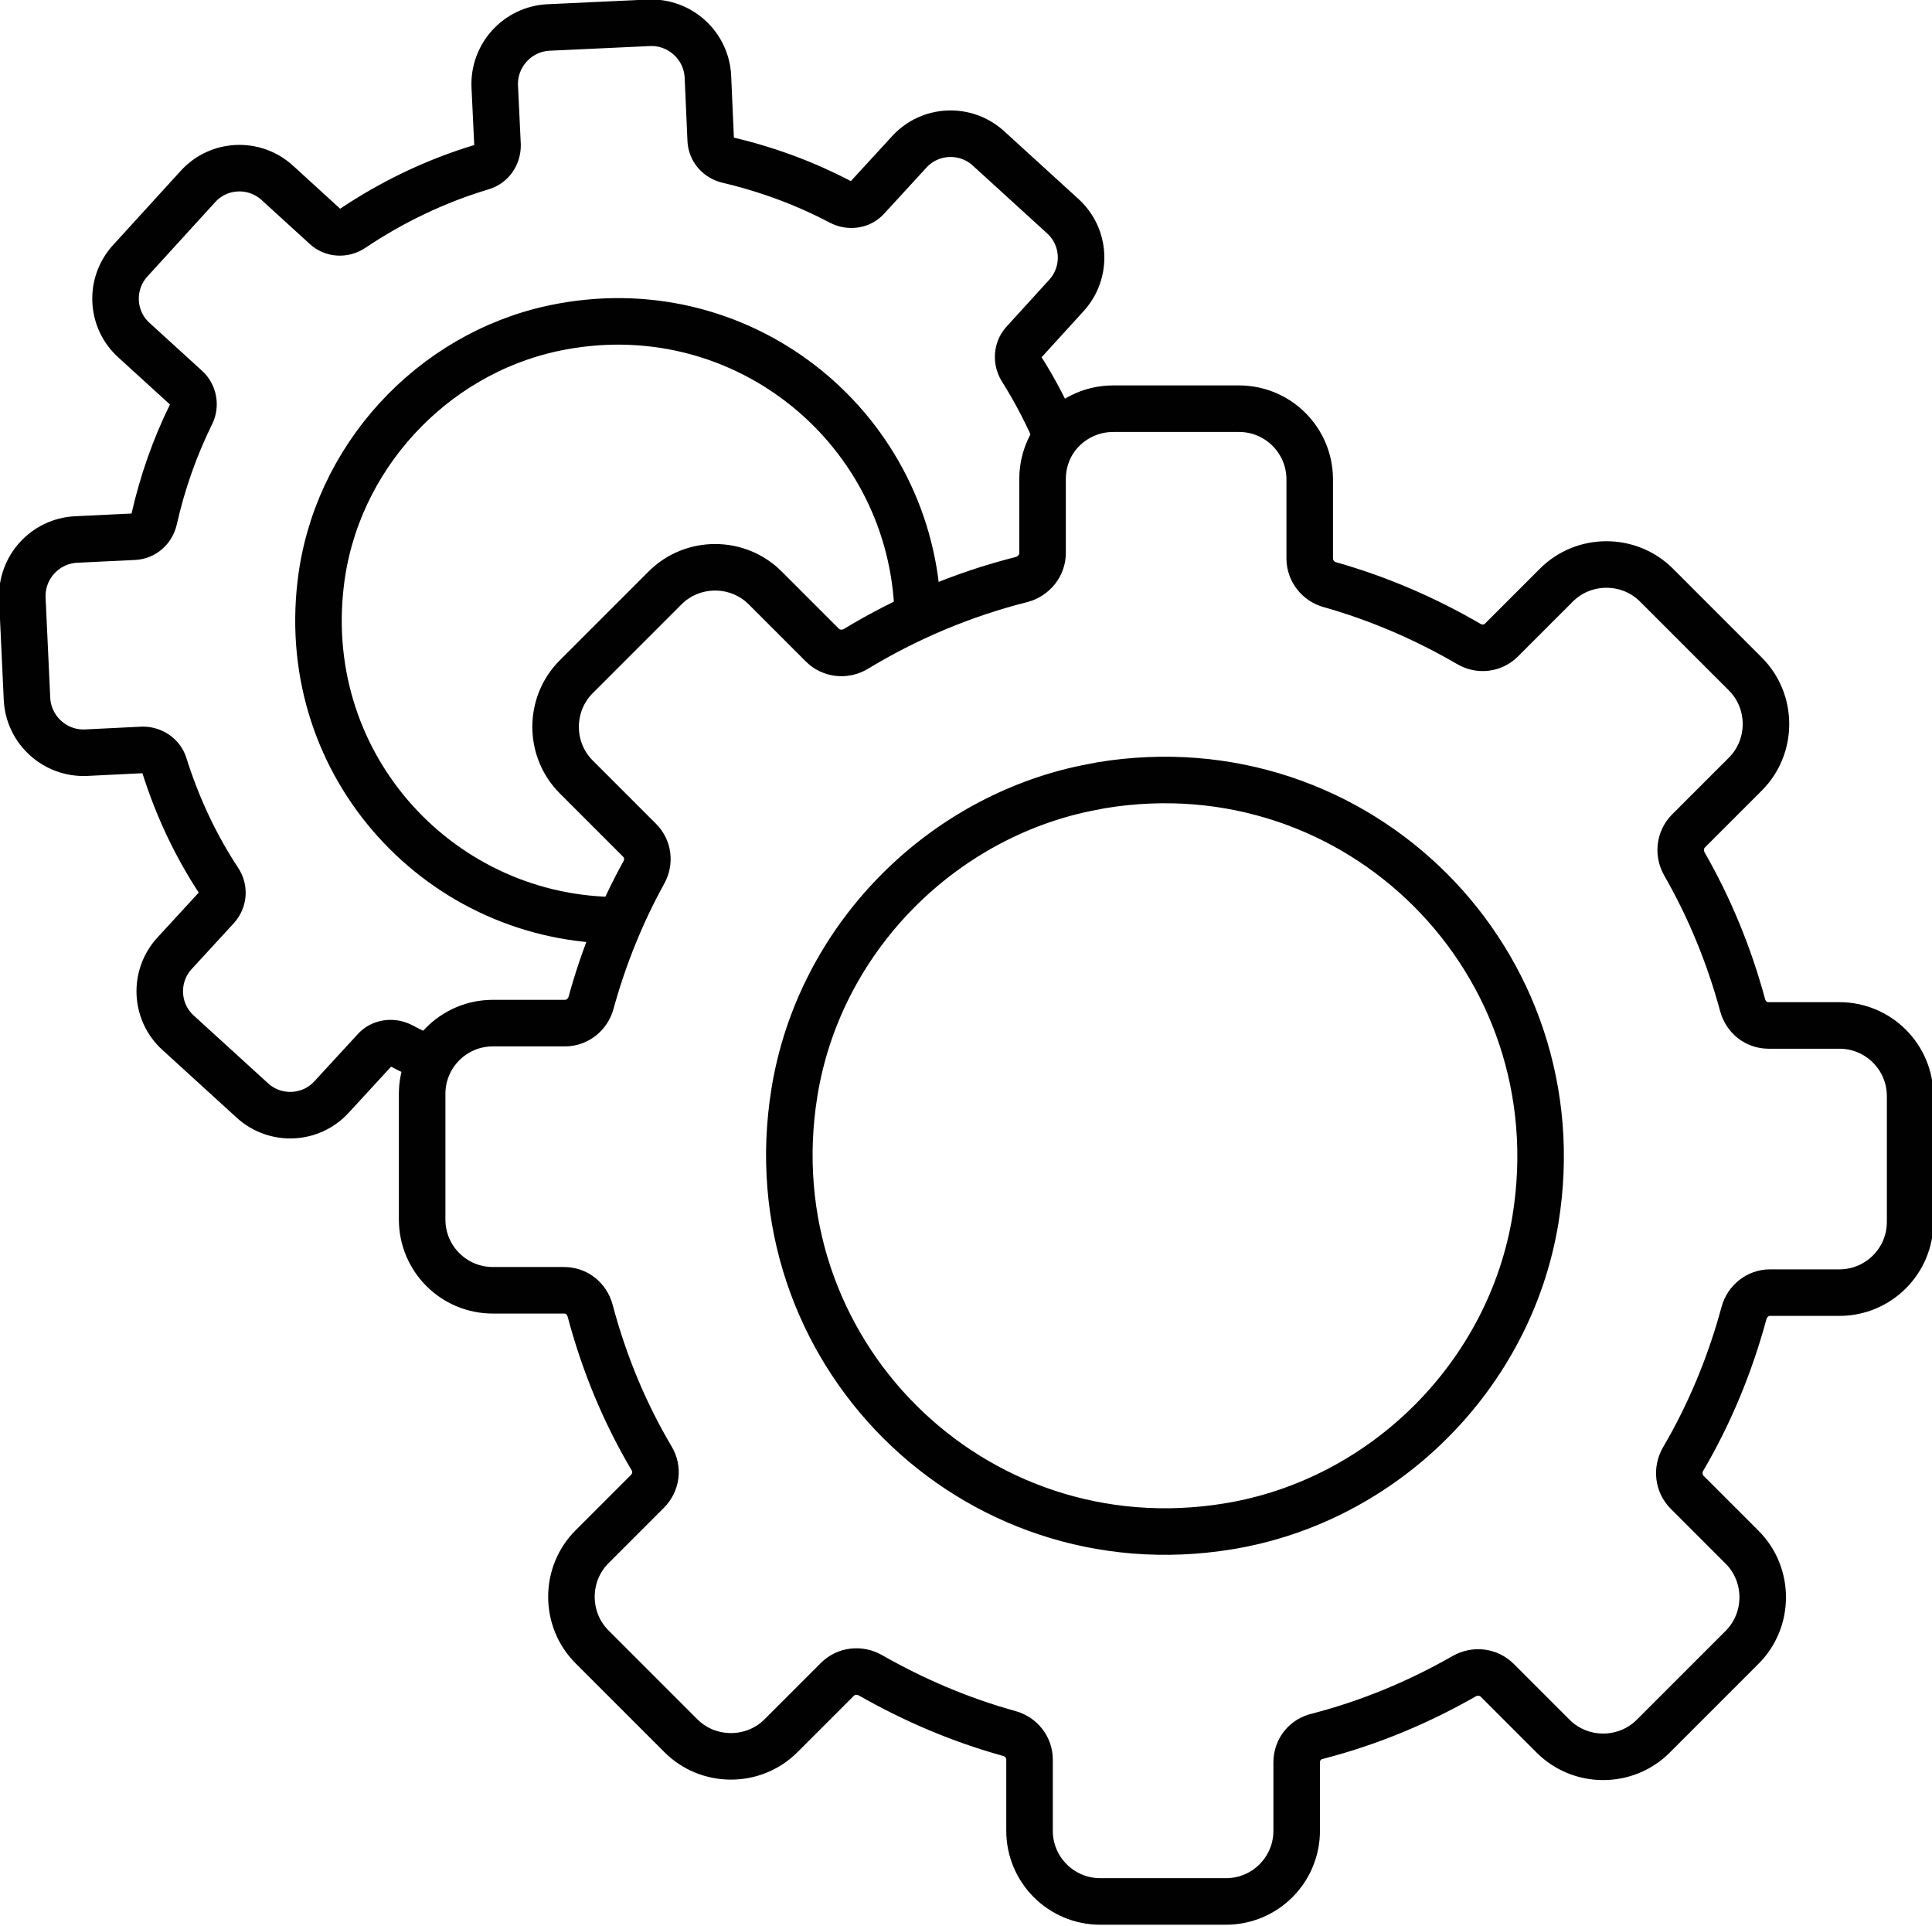
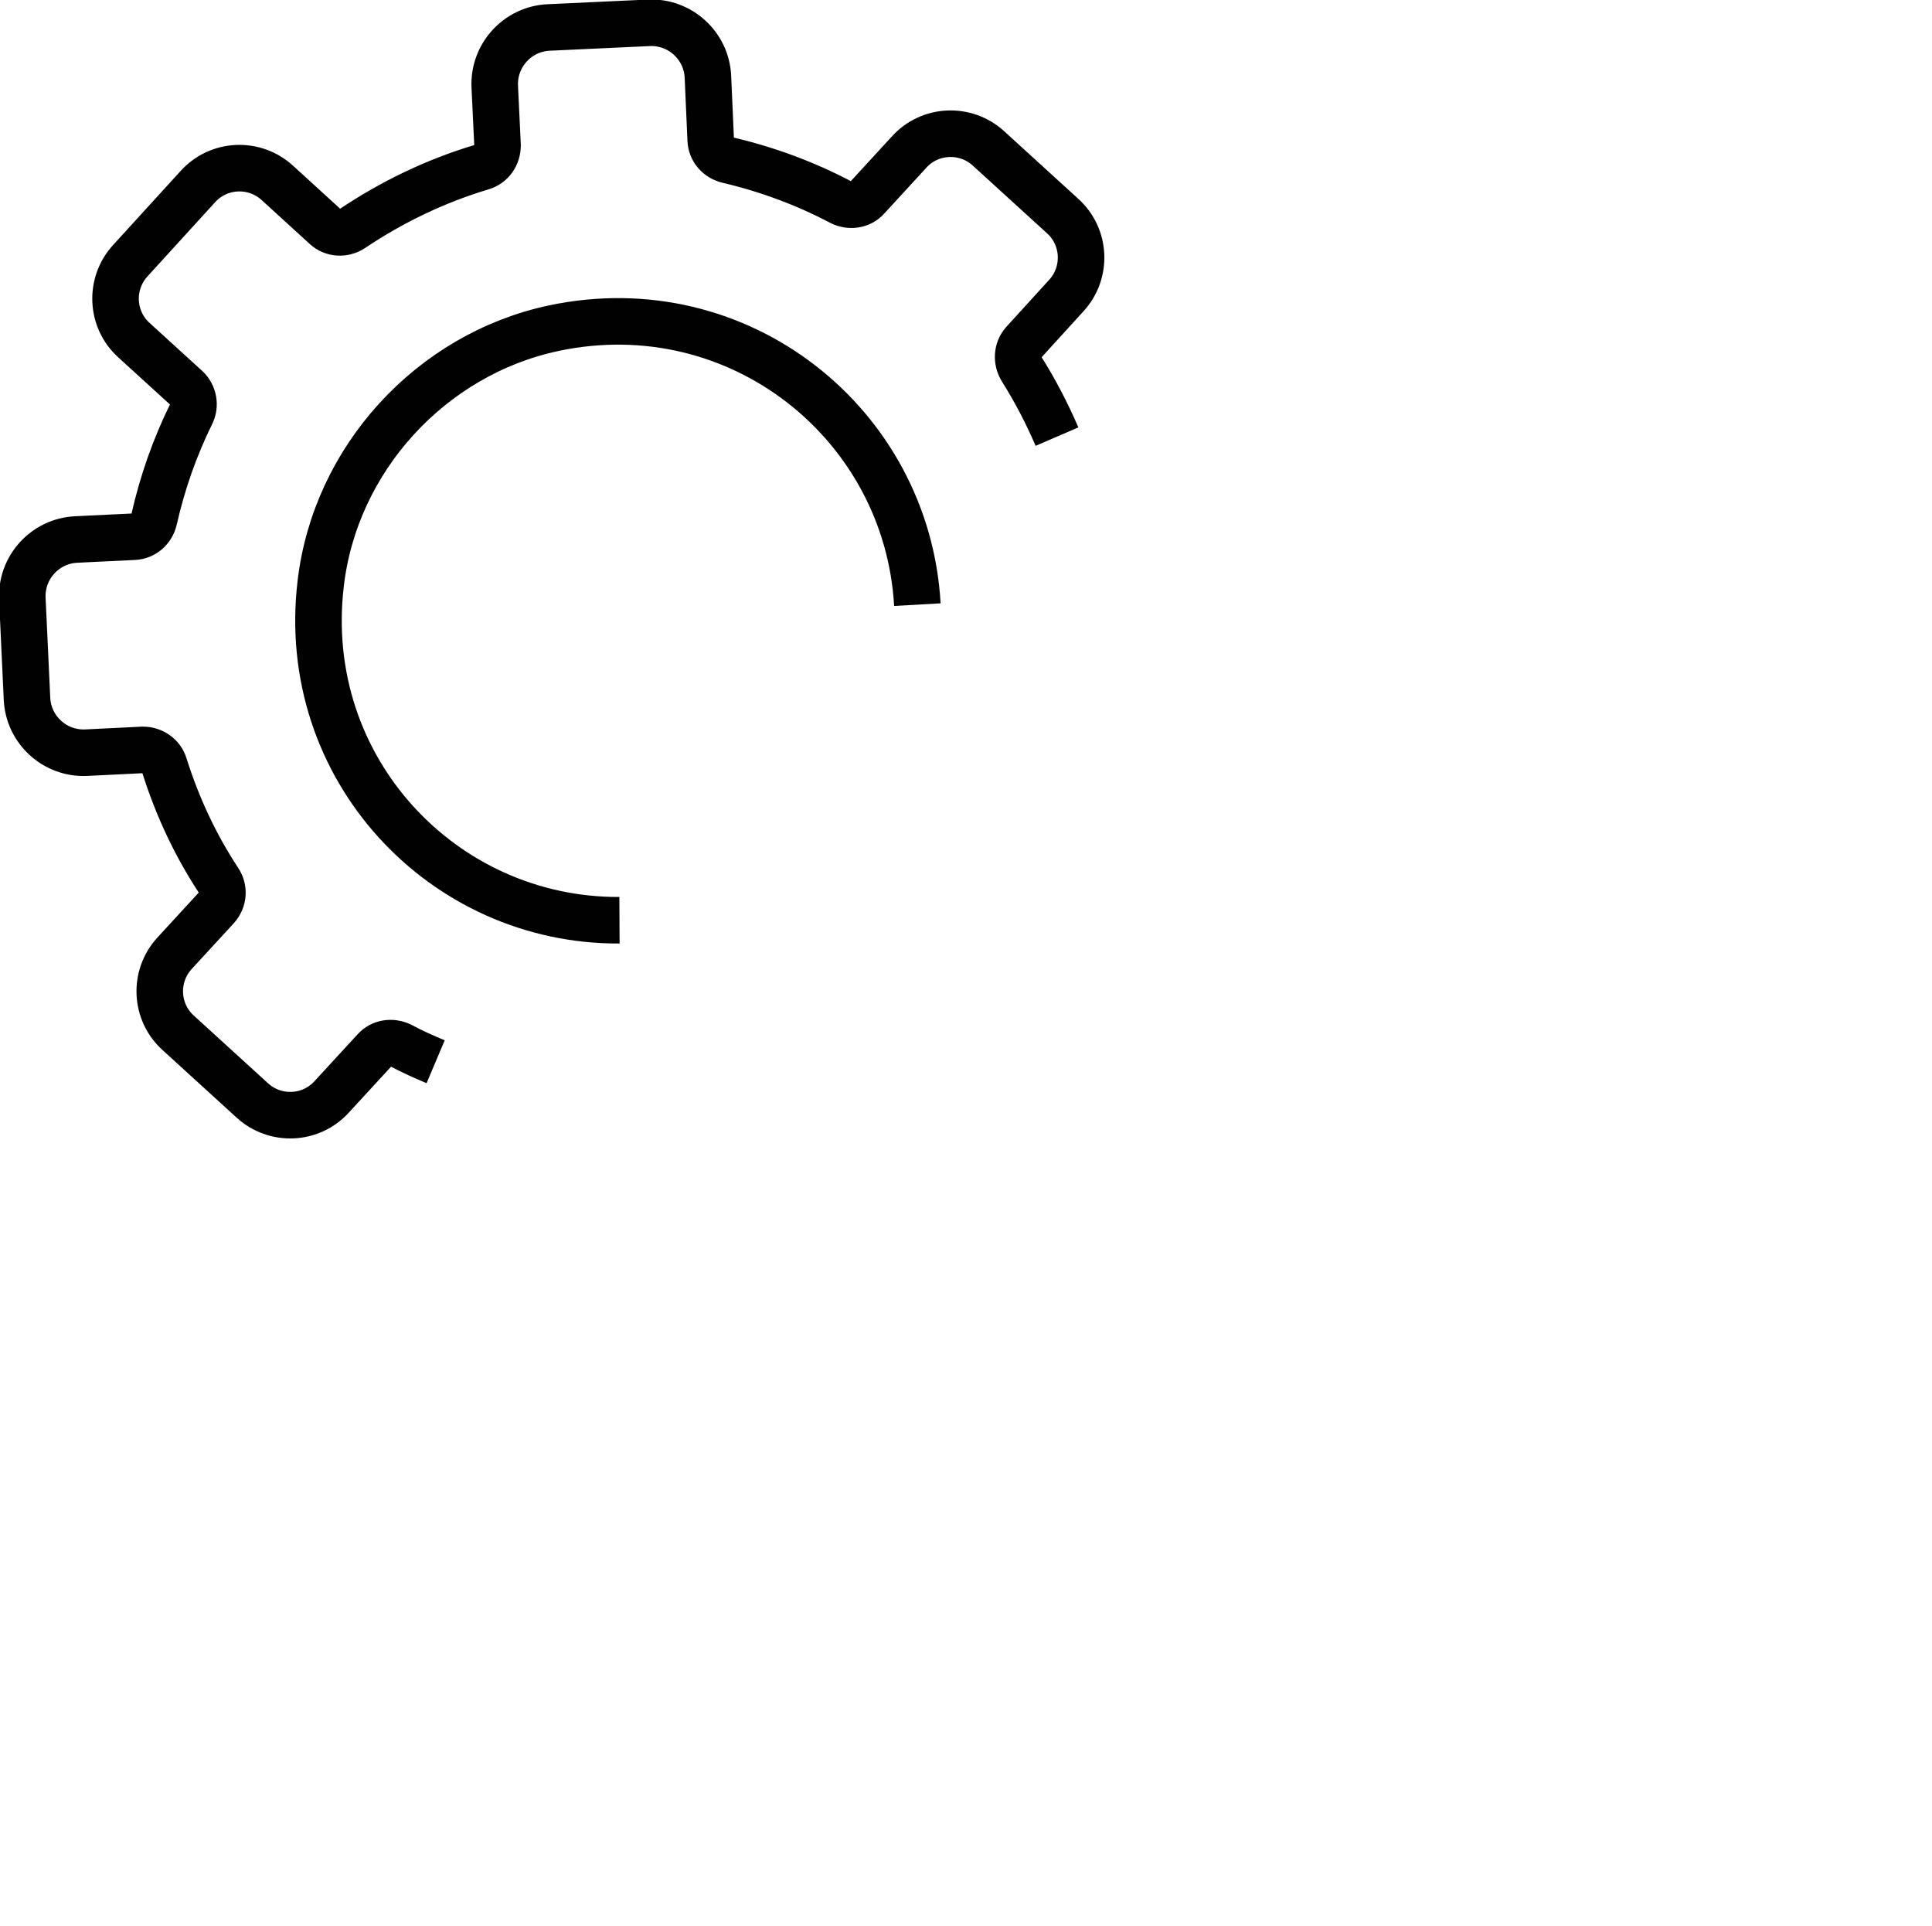
<svg xmlns="http://www.w3.org/2000/svg" id="Layer_1" data-name="Layer 1" viewBox="0 0 41.51 41.37">
  <defs>
    <style> .cls-1 { fill: none; stroke: #010101; stroke-miterlimit: 10; } </style>
  </defs>
-   <path class="cls-1" d="M39.49,22.03h-1.49c-.27,0-.49-.18-.56-.44-.29-1.07-.71-2.09-1.25-3.03-.13-.23-.1-.52.09-.71l1.22-1.22c.59-.59.59-1.56,0-2.15l-1.91-1.91c-.59-.59-1.56-.59-2.15,0l-1.18,1.18c-.19.19-.48.22-.71.08-.93-.54-1.92-.97-2.98-1.27-.25-.07-.43-.3-.43-.56v-1.7c0-.84-.68-1.52-1.52-1.52h-2.7c-.49,0-.93.23-1.21.59-.2.26-.31.58-.31.93v1.58c0,.27-.19.5-.45.57-1.27.32-2.47.83-3.56,1.49-.23.14-.53.11-.72-.08l-1.23-1.23c-.59-.59-1.56-.59-2.15,0l-1.91,1.91c-.59.59-.59,1.56,0,2.15l1.36,1.36c.19.19.22.47.09.7-.48.87-.86,1.81-1.13,2.79-.07.26-.3.44-.56.44h-1.55c-.84,0-1.52.68-1.52,1.52v2.7c0,.84.68,1.52,1.52,1.52h1.53c.27,0,.49.18.56.44.3,1.13.74,2.19,1.32,3.17.14.23.1.52-.09.71l-1.19,1.19c-.59.59-.59,1.56,0,2.15l1.91,1.91c.59.59,1.56.59,2.15,0l1.21-1.21c.19-.19.48-.22.71-.09.93.53,1.93.96,2.98,1.25.26.07.44.3.44.56v1.53c0,.84.68,1.52,1.52,1.52h2.7c.84,0,1.52-.68,1.52-1.52v-1.47c0-.27.18-.5.45-.56,1.12-.29,2.17-.73,3.15-1.29.23-.13.52-.1.71.09l1.2,1.2c.59.59,1.56.59,2.15,0l1.91-1.91c.59-.59.59-1.56,0-2.15l-1.18-1.18c-.19-.19-.22-.48-.09-.71.57-.97,1.01-2.03,1.31-3.14.07-.26.3-.44.56-.44h1.49c.84,0,1.52-.68,1.52-1.52v-2.7c0-.84-.68-1.52-1.52-1.52ZM26.4,32.79c-5.52.91-10.23-3.8-9.33-9.33.51-3.14,2.92-5.7,5.97-6.46.2-.05.41-.09.62-.13,5.52-.91,10.23,3.8,9.33,9.33-.55,3.35-3.25,6.04-6.59,6.59Z" />
  <path class="cls-1" d="M22.71,9.38c-.22-.51-.47-.99-.76-1.45-.11-.18-.1-.41.04-.57l.92-1.01c.45-.49.42-1.26-.08-1.71l-1.59-1.45c-.49-.45-1.26-.42-1.71.08l-.9.98c-.14.16-.38.19-.57.09-.76-.4-1.57-.7-2.42-.9-.21-.05-.36-.22-.37-.43l-.06-1.36c-.03-.67-.6-1.19-1.27-1.16l-2.15.1c-.67.03-1.19.6-1.16,1.27l.06,1.26c0,.22-.13.41-.34.47-1,.3-1.93.75-2.78,1.32-.18.12-.42.11-.58-.04l-1.03-.94c-.49-.45-1.26-.42-1.71.08l-1.45,1.59c-.45.49-.42,1.26.08,1.71l1.13,1.03c.15.14.19.37.1.55-.35.71-.62,1.47-.8,2.27-.05.21-.22.36-.43.37l-1.24.06c-.67.03-1.19.6-1.16,1.27l.1,2.15c.03.67.6,1.19,1.27,1.16l1.22-.06c.21,0,.4.13.46.33.28.89.67,1.72,1.17,2.48.12.18.1.41-.04.57l-.91.99c-.45.49-.42,1.26.08,1.71l1.59,1.45c.49.45,1.26.42,1.71-.08l.92-1c.14-.16.37-.19.56-.1.24.13.49.24.75.35M13.31,19.77c-3.79.02-6.89-3.26-6.42-7.23.31-2.68,2.37-4.93,5.01-5.49,3.98-.84,7.59,2.06,7.81,5.94" />
</svg>